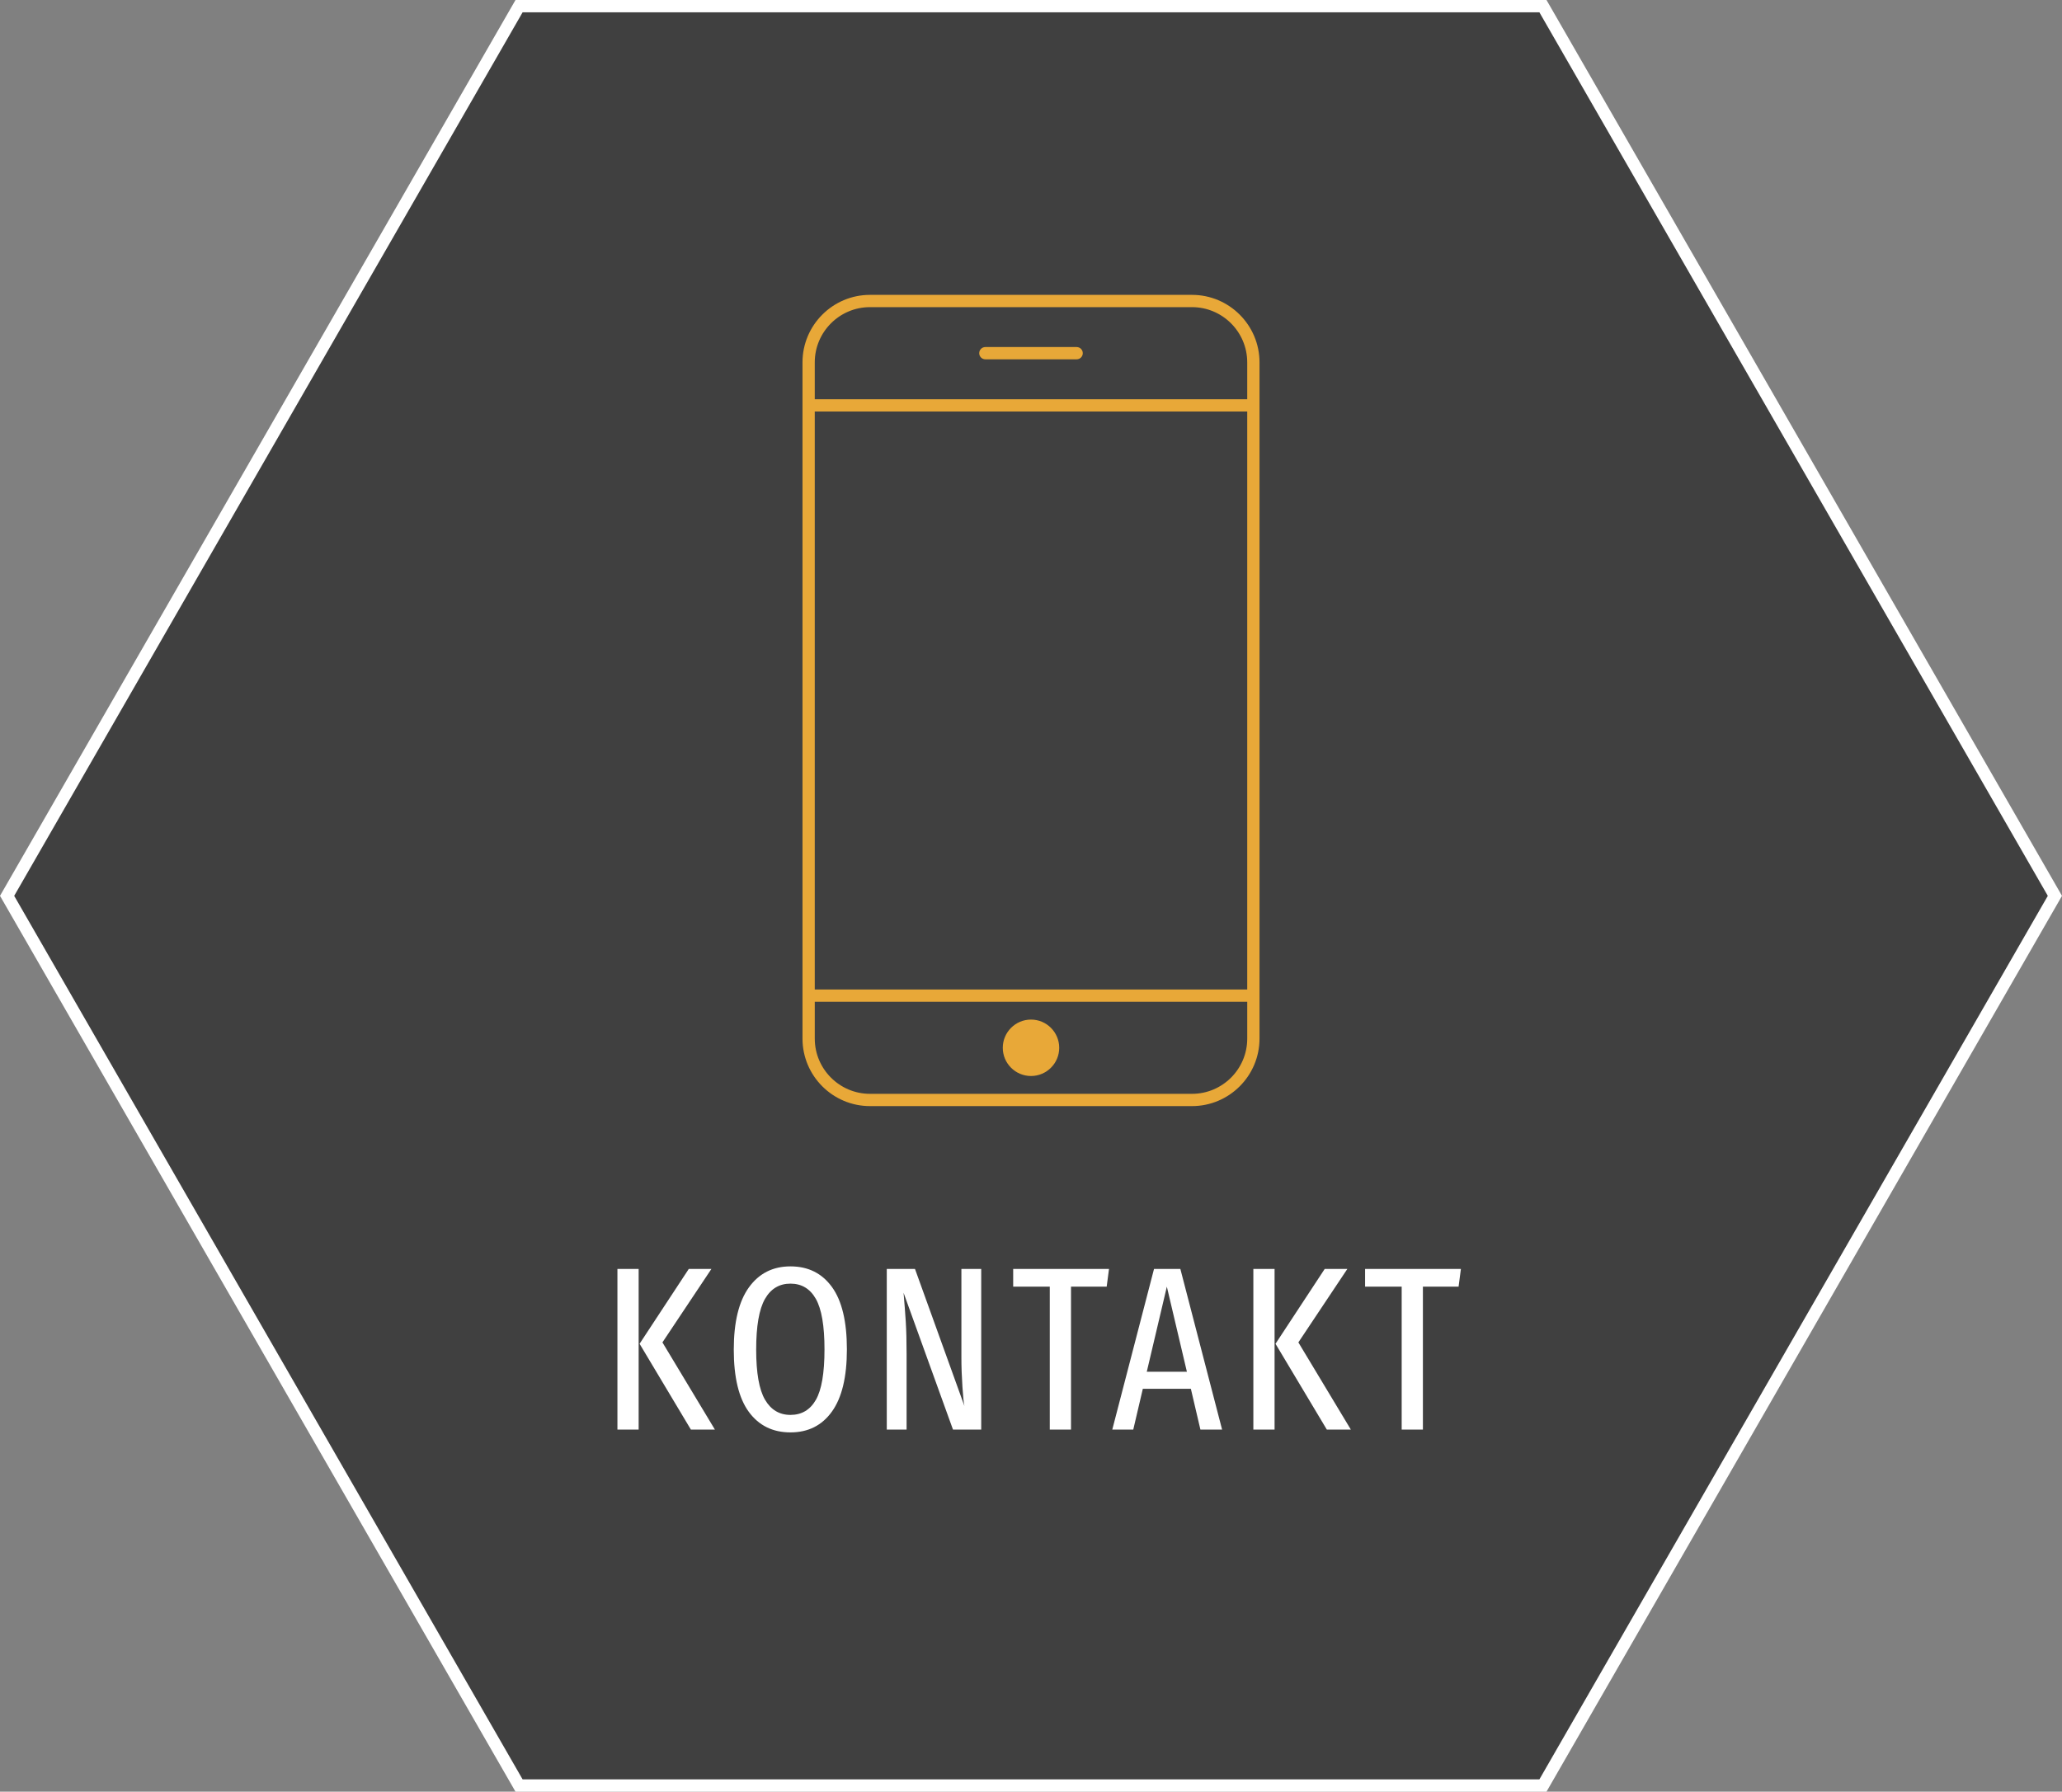
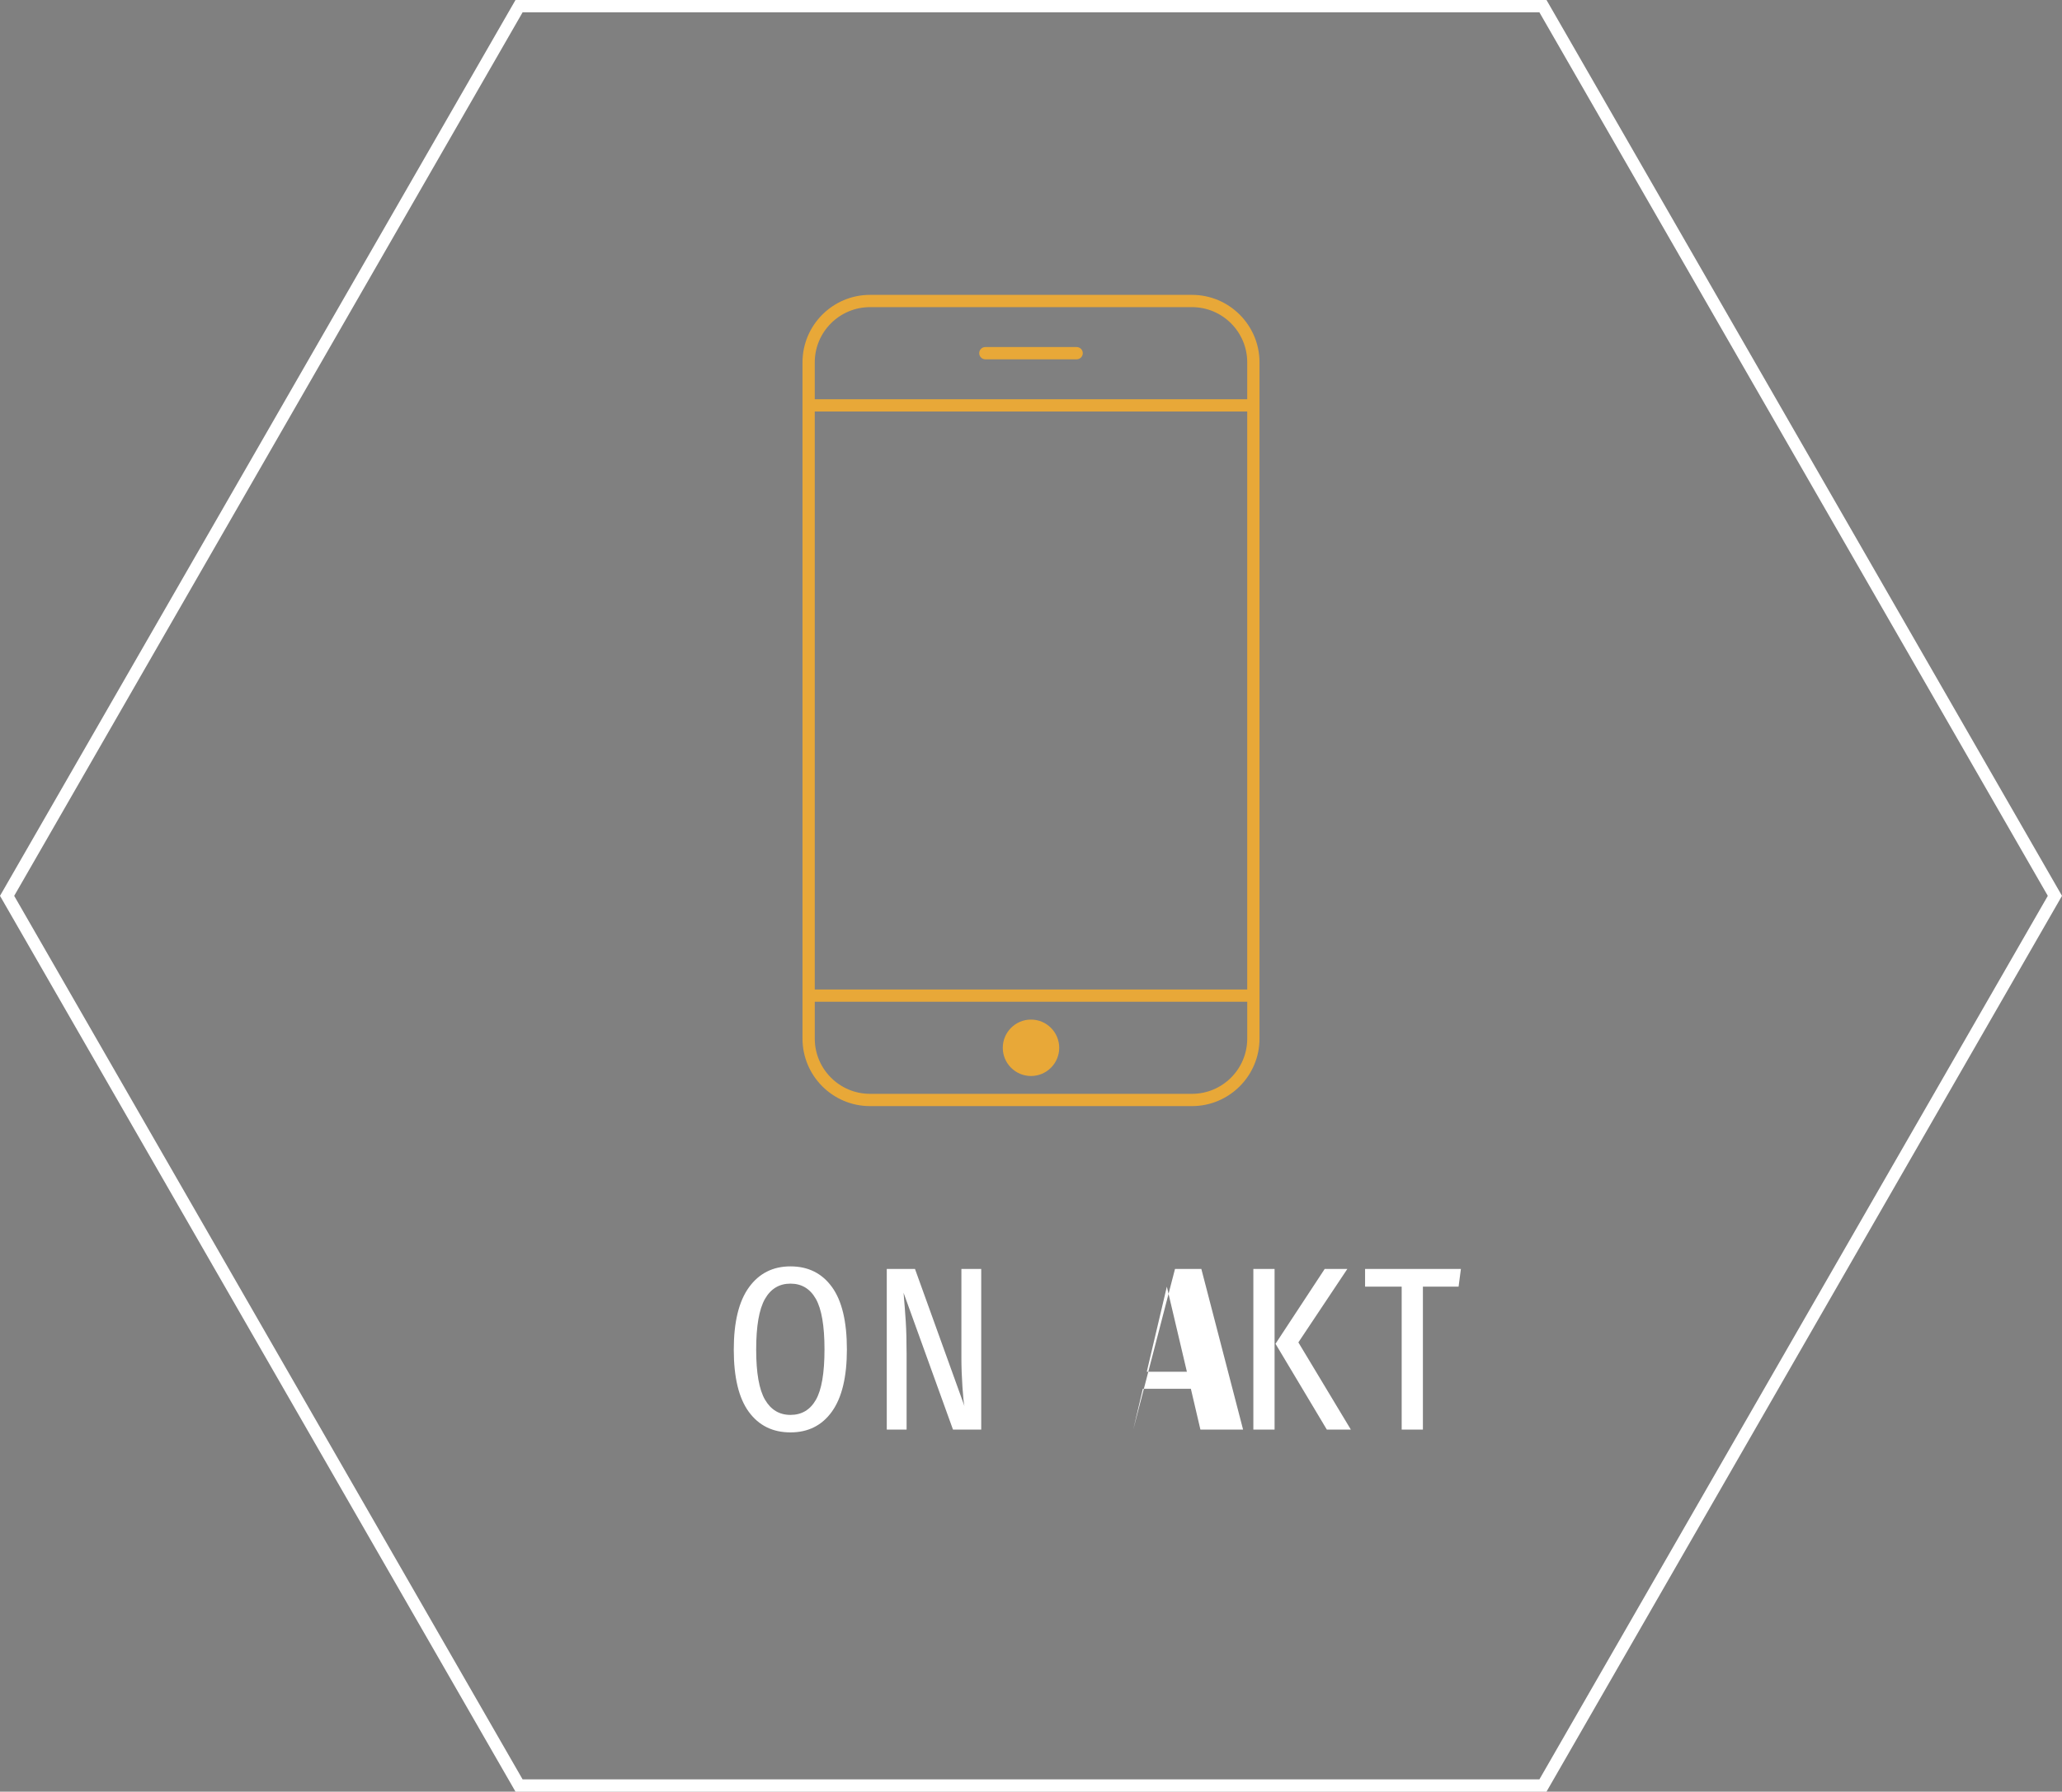
<svg xmlns="http://www.w3.org/2000/svg" id="Ebene_1" viewBox="0 0 168 146">
  <rect x="0" y="0" width="168" height="146" fill="#808080" stroke="none" />
  <defs>
    <style>      .st0 {        fill: #fff;      }      .st1 {        fill: #e8a838;      }      .st2 {        opacity: .5;      }    </style>
  </defs>
-   <polygon class="st2" points="125.711 .503 42.289 .503 .578 73 42.289 145.498 125.711 145.498 167.422 73 125.711 .503" />
  <g>
-     <path class="st0" d="M52.033,103.403v13.091h-1.729v-13.091h1.729ZM57.961,103.403l-3.99,5.985,4.275,7.105h-1.957l-4.18-6.992,4.009-6.099h1.843Z" />
    <path class="st0" d="M67.784,104.876c.811,1.121,1.216,2.815,1.216,5.082,0,2.242-.405,3.931-1.216,5.063-.811,1.134-1.938,1.701-3.382,1.701-1.444,0-2.575-.558-3.392-1.672-.817-1.115-1.226-2.806-1.226-5.073,0-2.242.411-3.934,1.234-5.073s1.951-1.71,3.383-1.71c1.443,0,2.571.561,3.382,1.682ZM62.321,105.854c-.475.836-.712,2.21-.712,4.123,0,1.899.24,3.262.722,4.085s1.171,1.235,2.071,1.235c.911,0,1.602-.409,2.07-1.226.469-.817.703-2.188.703-4.114,0-1.912-.234-3.283-.703-4.113-.469-.829-1.159-1.244-2.07-1.244-.912,0-1.605.418-2.081,1.254Z" />
    <path class="st0" d="M79.944,116.494h-2.3l-4.027-11.152c.076.887.136,1.678.181,2.375.044.696.066,1.57.066,2.622v6.155h-1.615v-13.091h2.299l4.028,11.172c-.051-.189-.104-.709-.162-1.558-.057-.849-.085-1.641-.085-2.375v-7.239h1.615v13.091Z" />
-     <path class="st0" d="M90.355,103.403l-.189,1.444h-2.907v11.646h-1.729v-11.646h-2.982v-1.444h7.809Z" />
-     <path class="st0" d="M97.803,116.494l-.778-3.325h-3.914l-.779,3.325h-1.71l3.401-13.091h2.146l3.401,13.091h-1.768ZM93.433,111.782h3.269l-1.634-6.935-1.635,6.935Z" />
+     <path class="st0" d="M97.803,116.494l-.778-3.325h-3.914l-.779,3.325l3.401-13.091h2.146l3.401,13.091h-1.768ZM93.433,111.782h3.269l-1.634-6.935-1.635,6.935Z" />
    <path class="st0" d="M103.845,103.403v13.091h-1.729v-13.091h1.729ZM109.774,103.403l-3.99,5.985,4.275,7.105h-1.957l-4.181-6.992,4.009-6.099h1.844Z" />
    <path class="st0" d="M119.026,103.403l-.189,1.444h-2.907v11.646h-1.729v-11.646h-2.982v-1.444h7.809Z" />
  </g>
  <g>
    <path class="st1" d="M97.118,24.028h-26.235c-3.033,0-5.5,2.467-5.5,5.5v55.106c0,3.033,2.467,5.5,5.5,5.5h26.235c3.033,0,5.5-2.467,5.5-5.5V29.528c0-3.033-2.467-5.5-5.5-5.5ZM66.382,33.532h35.235v47.098h-35.235v-47.098ZM70.882,25.028h26.235c2.481,0,4.5,2.019,4.5,4.5v3.004h-35.235v-3.004c0-2.481,2.019-4.5,4.5-4.5ZM97.118,89.134h-26.235c-2.481,0-4.5-2.019-4.5-4.5v-3.004h35.235v3.004c0,2.481-2.019,4.5-4.5,4.5Z" />
    <path class="st1" d="M80.281,29.28h7.438c.276,0,.5-.224.5-.5s-.224-.5-.5-.5h-7.438c-.276,0-.5.224-.5.5s.224.5.5.5Z" />
    <path class="st1" d="M84,83.083c-1.268,0-2.299,1.031-2.299,2.299s1.031,2.299,2.299,2.299,2.299-1.031,2.299-2.299-1.031-2.299-2.299-2.299Z" />
  </g>
  <path class="st0" d="M126,146H42L0,73l.144-.251L42,0h84l42,73-.144.251-41.856,72.748ZM42.578,144.995h82.844l41.422-71.995L125.422,1.005H42.578L1.156,73l41.422,71.995Z" />
</svg>